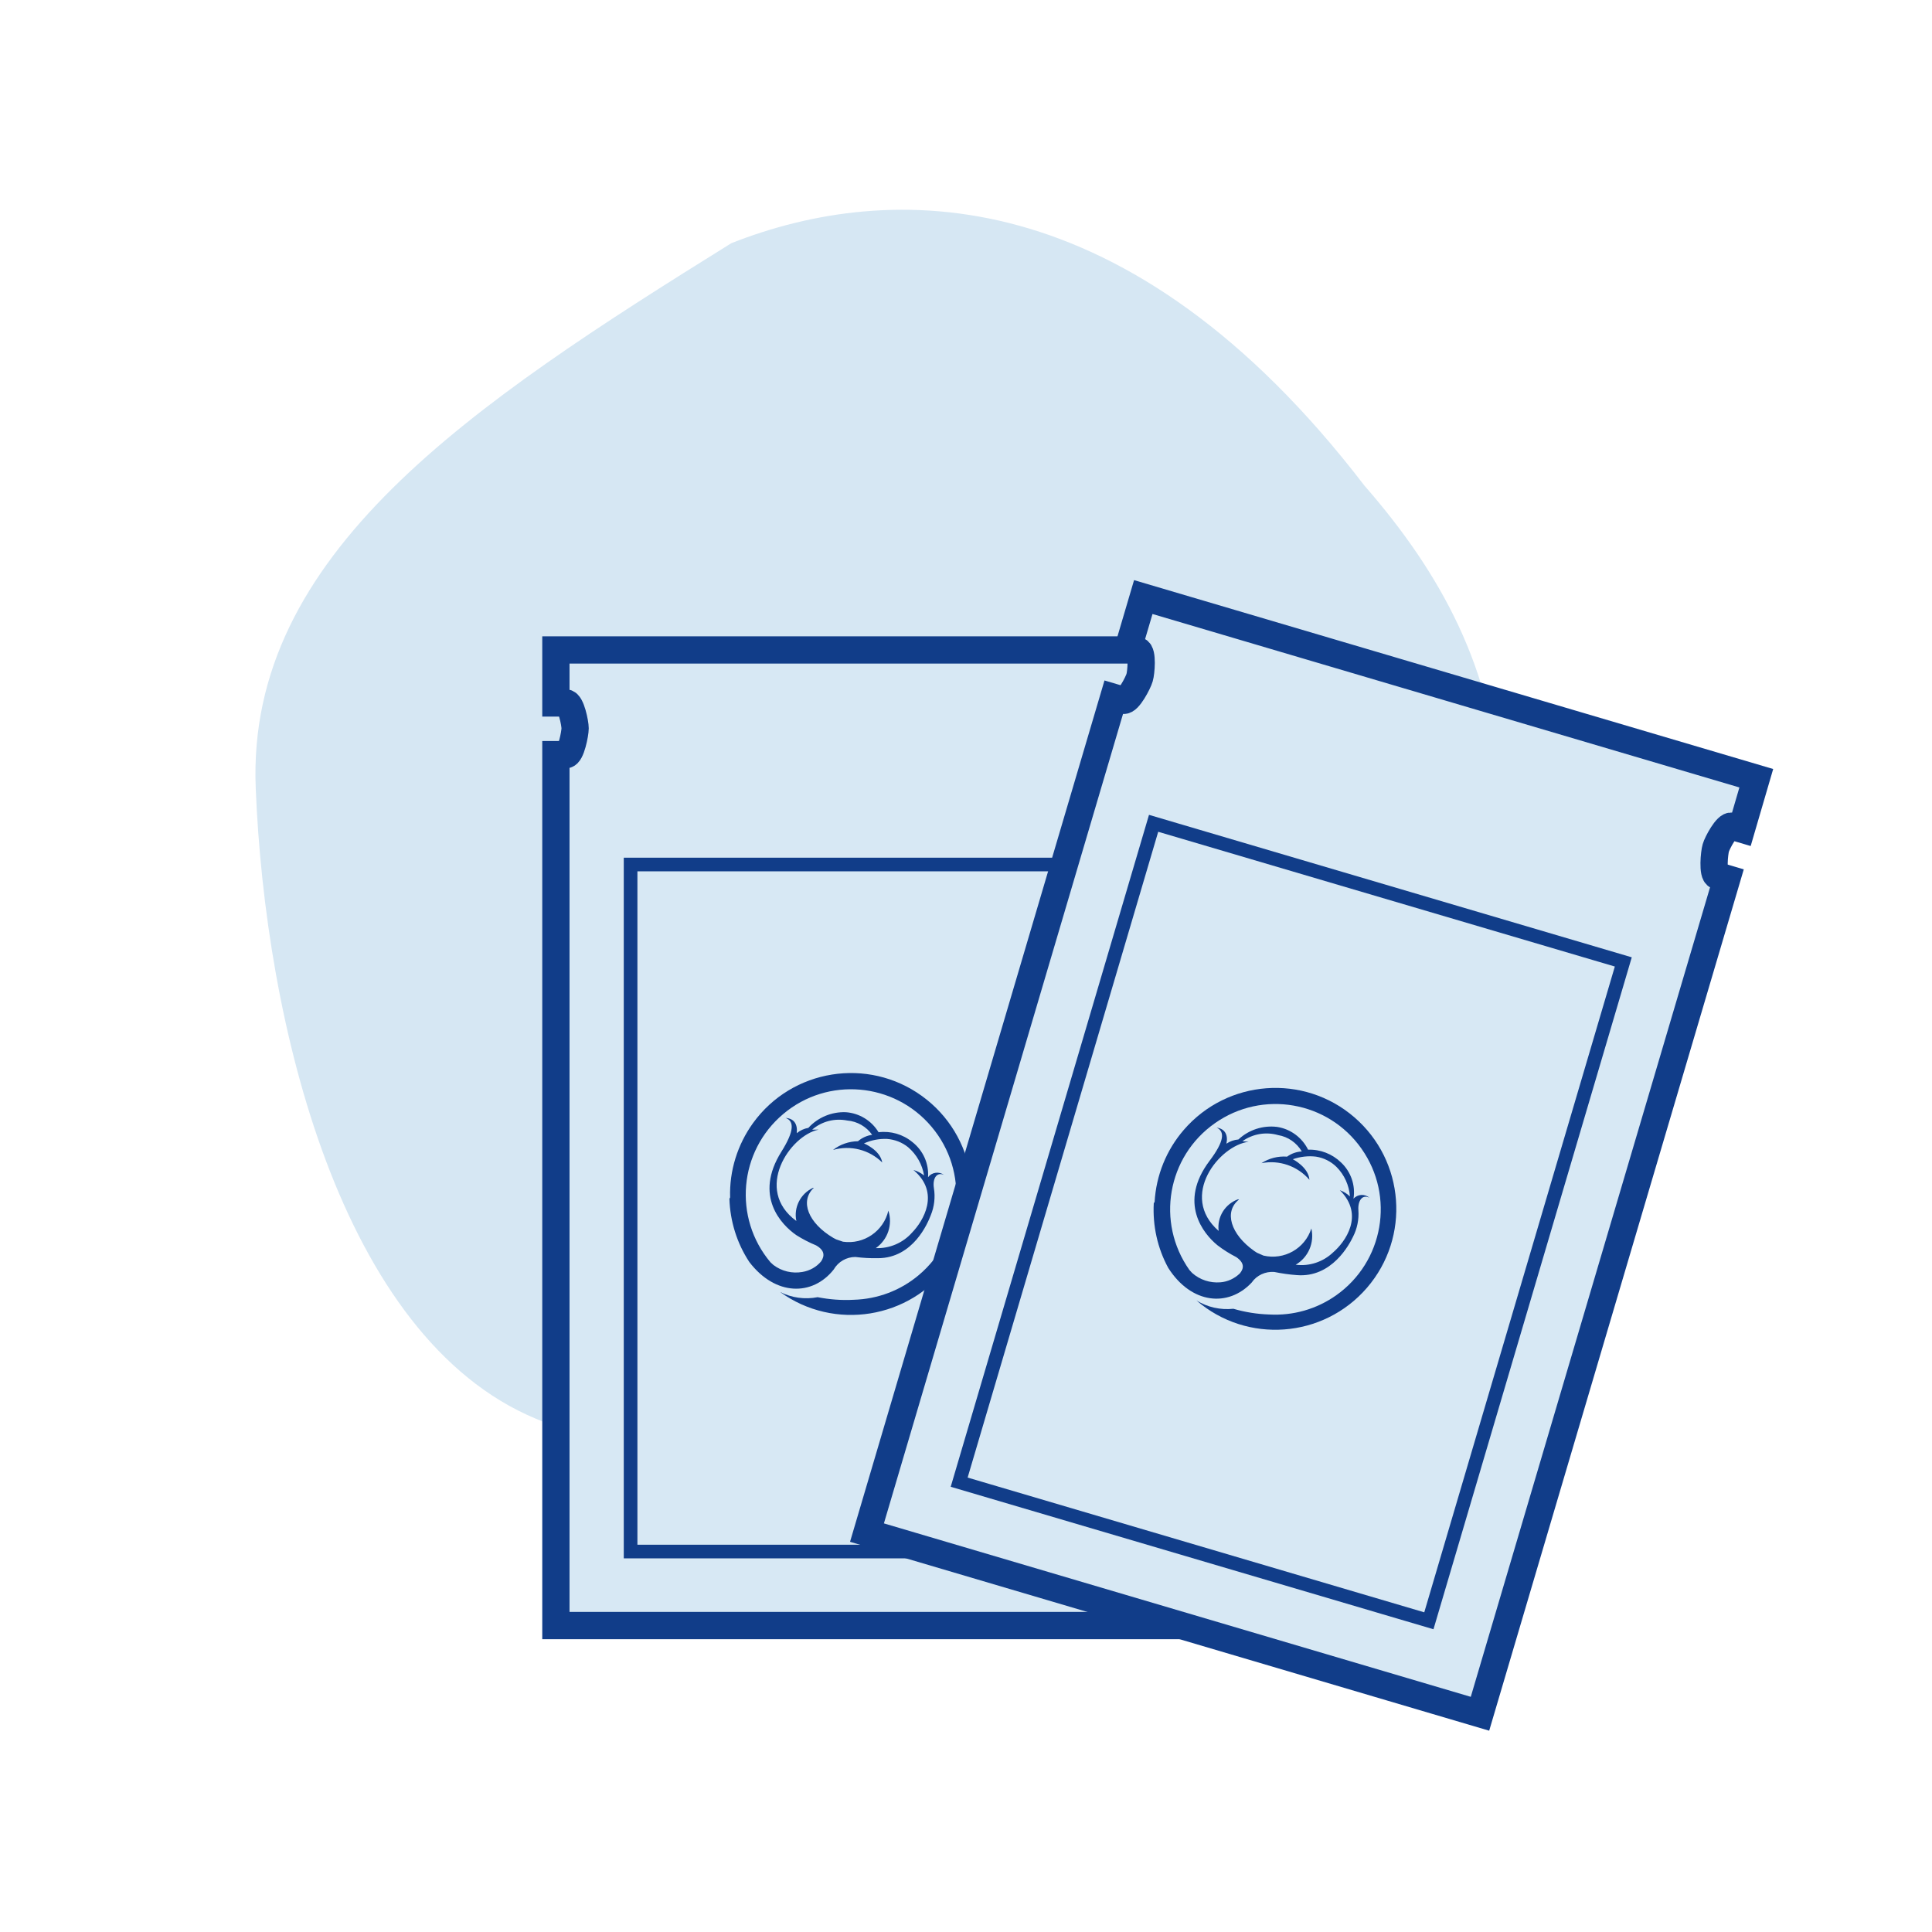
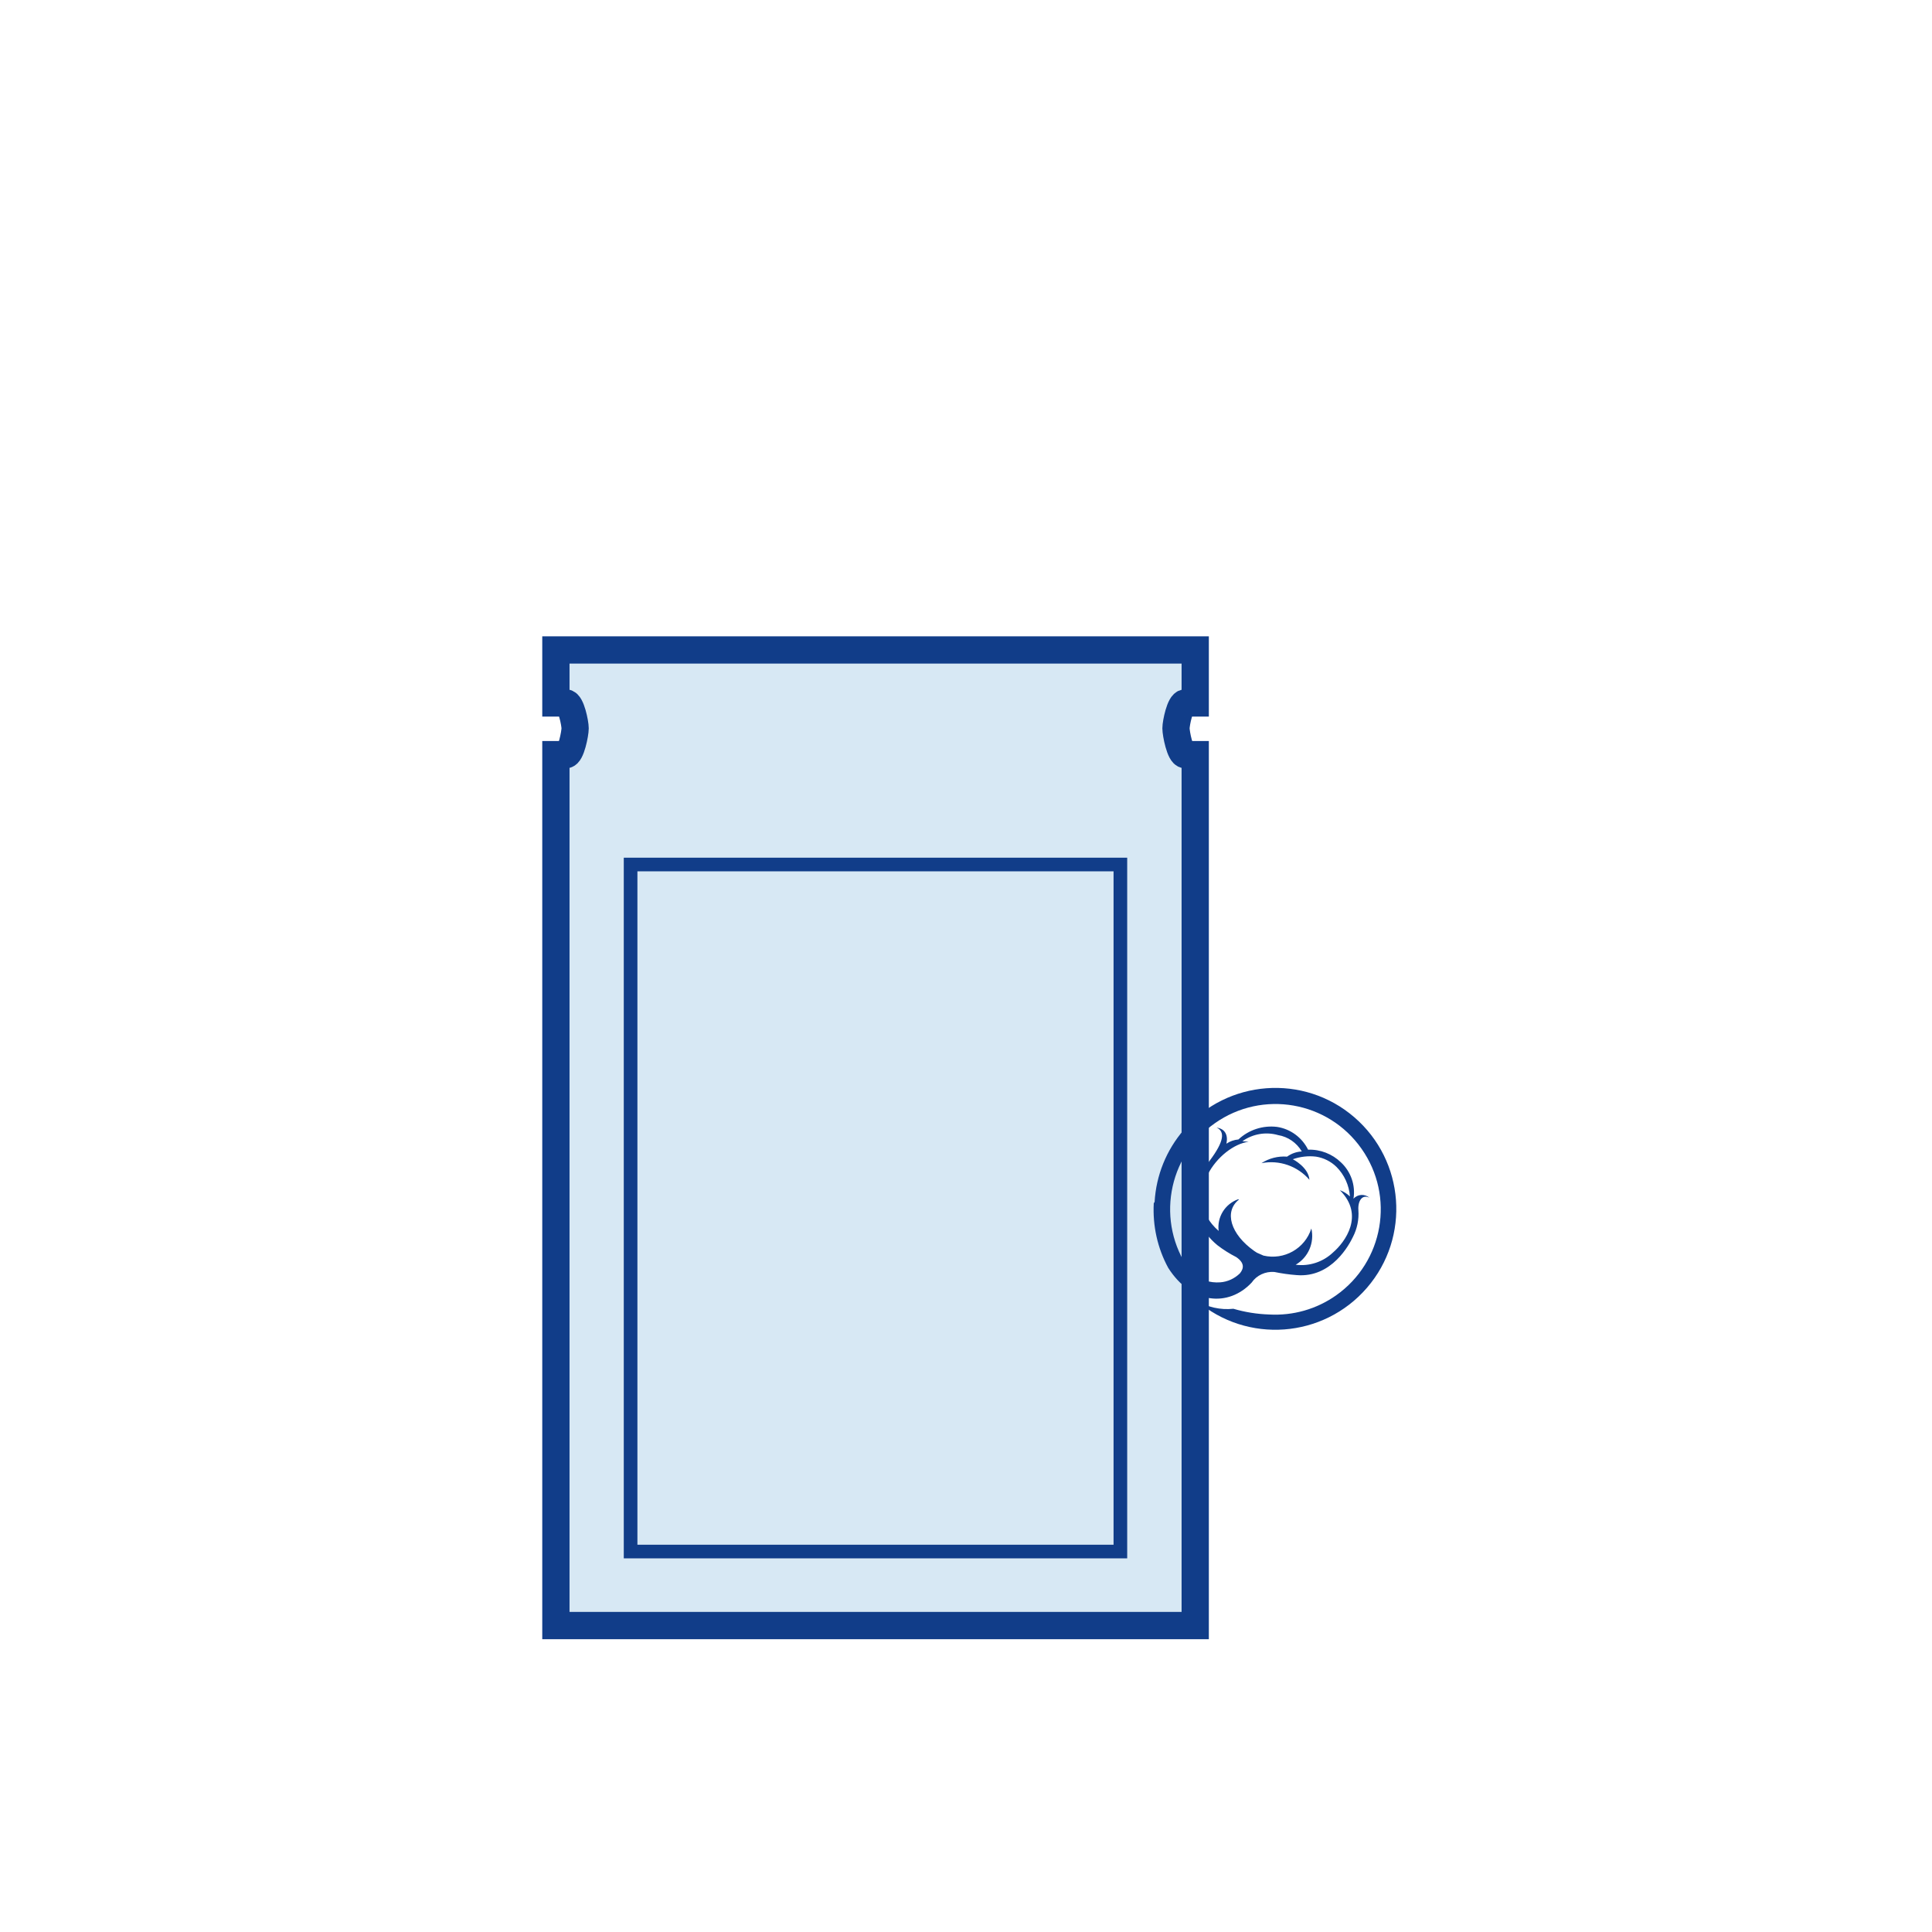
<svg xmlns="http://www.w3.org/2000/svg" version="1.1" id="图层_1" x="0px" y="0px" viewBox="0 0 141.73 141.73" style="enable-background:new 0 0 141.73 141.73;" xml:space="preserve">
  <style type="text/css">
	.st0{fill:#D6E7F3;}
	.st1{fill:#113D89;}
	.st2{fill:none;stroke:#113D89;stroke-width:2;stroke-miterlimit:10;}
	.st3{fill:none;stroke:#113D89;stroke-miterlimit:10;stroke-dasharray:1.999,1.999;}
	.st4{fill:#D7E8F4;stroke:#113D89;stroke-width:2;stroke-miterlimit:10;}
	.st5{fill:#D7E8F4;stroke:#113D89;stroke-width:1.5;stroke-miterlimit:10;}
	.st6{fill:none;stroke:#113D89;stroke-miterlimit:10;stroke-dasharray:1.956,1.956;}
	.st7{fill:none;stroke:#113D89;stroke-miterlimit:10;stroke-dasharray:2;}
	.st8{fill:none;stroke:#113D89;stroke-miterlimit:10;}
	.st9{fill:#FFFFFF;}
	.st10{fill:none;stroke:#113D89;stroke-width:0.5;stroke-miterlimit:10;}
	.st11{fill:none;}
	.st12{fill:#D7E8F4;stroke:#113D89;stroke-width:2;stroke-linecap:round;stroke-linejoin:round;stroke-miterlimit:10;}
	.st13{fill:#010203;}
	.st14{fill:none;stroke:#FFFFFF;stroke-width:2.5;stroke-miterlimit:10;}
	.st15{fill:none;stroke:#113D89;stroke-width:2.5;stroke-miterlimit:10;}
	.st16{fill:none;stroke:#113D89;stroke-width:2;stroke-linecap:round;stroke-linejoin:round;stroke-miterlimit:10;}
	.st17{fill:#D7E8F4;stroke:#113D89;stroke-miterlimit:10;}
	.st18{fill:#D7E8F4;stroke:#113D89;stroke-linecap:round;stroke-linejoin:round;stroke-miterlimit:10;}
	.st19{fill:#D7E8F4;}
	.st20{fill:#D7E8F4;stroke:#113D89;stroke-width:1.5;stroke-linecap:round;stroke-linejoin:round;stroke-miterlimit:10;}
	.st21{fill:#F9F9FA;stroke:#113D89;stroke-width:1.5;stroke-linecap:round;stroke-linejoin:round;stroke-miterlimit:10;}
	.st22{fill:none;stroke:#113D89;stroke-linecap:round;stroke-linejoin:round;stroke-miterlimit:10;}
	.st23{fill:none;stroke:#113D89;stroke-width:1.5;stroke-linecap:round;stroke-linejoin:round;stroke-miterlimit:10;}
	.st24{fill:#F9F9FA;stroke:#113D89;stroke-linecap:round;stroke-linejoin:round;stroke-miterlimit:10;}
</style>
  <g>
-     <path id="cercle_11_" class="st0" d="M99.06,93.13c16.77-29.09,12.2-44.71,1.03-57.51C82.81,13.09,65.32,13.24,53.65,17.84   c-19.1,11.88-35.59,22.78-34.89,39.98c0.69,17.2,6.2,40.29,20.56,46.26C53.68,110.05,82.29,122.25,99.06,93.13z" />
    <g>
      <path class="st4" d="M87.68,51.57h-0.74c-0.37,0-0.67,1.48-0.67,1.86c0,0.38,0.3,1.93,0.67,1.93h0.74v63.89h-46.9V55.36h0.74    c0.37,0,0.67-1.55,0.67-1.93c0-0.38-0.3-1.86-0.67-1.86h-0.74v-3.89h46.9V51.57z" />
      <rect x="46.26" y="63.42" class="st17" width="35.93" height="50.4" />
-       <path class="st1" d="M53.51,87.94c0.05,1.65,0.55,3.26,1.46,4.64c1.92,2.51,4.64,2.51,6.19,0.55c0.33-0.57,0.93-0.92,1.59-0.92    l0,0c0.55,0.07,1.1,0.1,1.65,0.09c2.6,0,3.67-2.6,3.88-3.15c0.26-0.63,0.34-1.32,0.23-1.99c-0.11-0.7,0.2-1.21,0.74-0.97    c-0.37-0.27-0.89-0.2-1.17,0.17l0,0c0.07-1-0.36-1.96-1.15-2.58c-0.69-0.57-1.59-0.83-2.48-0.72c-0.51-0.85-1.41-1.4-2.4-1.47    c-1.04-0.04-2.05,0.38-2.75,1.15c-0.31,0.05-0.61,0.19-0.85,0.39c0.07-0.65-0.19-1.08-0.82-1.12c0.62,0.23,0.67,0.92-0.31,2.48    c-2.04,3.25,0,5.36,1.1,6.12c0.46,0.29,0.94,0.54,1.45,0.75l0,0c0.64,0.37,0.63,0.77,0.37,1.17c-0.35,0.42-0.84,0.69-1.38,0.78    c-0.75,0.13-1.51-0.05-2.12-0.51l-0.22-0.2c-2.75-3.27-2.32-8.14,0.94-10.88c3.26-2.75,8.14-2.32,10.88,0.94    c2.75,3.26,2.32,8.14-0.94,10.88c-1.34,1.13-3.02,1.76-4.77,1.81c-0.89,0.05-1.78-0.02-2.65-0.19c-0.93,0.18-1.9,0.05-2.75-0.38    c3.97,2.87,9.52,1.98,12.39-1.99c2.87-3.97,1.98-9.52-1.99-12.39c-3.97-2.87-9.52-1.98-12.39,1.99c-1.14,1.58-1.74,3.5-1.68,5.45    L53.51,87.94z M59.64,87.14c-0.92,0.43-1.43,1.44-1.22,2.43c-3.15-2.3-0.48-6.27,1.63-6.7h-0.47c0.71-0.61,1.65-0.85,2.57-0.67    c0.74,0.06,1.41,0.45,1.83,1.05c-0.38,0.05-0.75,0.22-1.04,0.47c-0.67,0.01-1.31,0.23-1.83,0.64c1.28-0.37,2.66-0.02,3.61,0.92    c-0.15-0.92-1.34-1.4-1.34-1.4c0.53-0.24,1.1-0.35,1.68-0.33c0.57,0.04,1.12,0.25,1.56,0.61c0.62,0.53,1.04,1.27,1.17,2.07    c-0.23-0.18-0.49-0.32-0.78-0.4c2,1.68,0.7,3.77-0.1,4.59c-0.67,0.76-1.65,1.18-2.66,1.14c0.88-0.62,1.25-1.73,0.92-2.75    c-0.35,1.51-1.8,2.5-3.33,2.28l-0.5-0.17l-0.21-0.11c-1.83-1.08-2.48-2.69-1.43-3.67H59.64z" />
    </g>
    <g>
-       <path class="st4" d="M127.75,60.82l-0.71-0.21c-0.36-0.11-1.07,1.23-1.17,1.59c-0.11,0.36-0.26,1.93,0.1,2.04l0.71,0.21    l-18.11,61.27l-44.97-13.29L81.7,51.16l0.71,0.21c0.36,0.11,1.09-1.3,1.19-1.66c0.11-0.36,0.24-1.87-0.12-1.97l-0.71-0.21    l1.1-3.73l44.97,13.29L127.75,60.82z" />
-       <rect x="69.57" y="71.73" transform="matrix(0.283 -0.959 0.959 0.283 -18.113 155.149)" class="st17" width="50.4" height="35.93" />
      <path class="st1" d="M84.64,88.26c-0.09,1.65,0.27,3.3,1.06,4.75c1.7,2.67,4.41,2.9,6.12,1.08c0.37-0.54,1.01-0.83,1.66-0.78l0,0    c0.54,0.11,1.09,0.19,1.64,0.23c2.59,0.22,3.88-2.28,4.13-2.8c0.31-0.6,0.45-1.29,0.4-1.96c-0.05-0.71,0.3-1.19,0.82-0.91    c-0.35-0.3-0.87-0.28-1.18,0.07l0,0c0.16-0.99-0.19-1.99-0.92-2.67c-0.64-0.62-1.51-0.96-2.41-0.93    c-0.44-0.89-1.29-1.52-2.27-1.67c-1.04-0.13-2.08,0.21-2.84,0.92c-0.32,0.03-0.62,0.13-0.88,0.31c0.13-0.64-0.1-1.09-0.72-1.18    c0.6,0.28,0.59,0.97-0.52,2.44c-2.31,3.07-0.46,5.34,0.58,6.19c0.43,0.33,0.89,0.62,1.38,0.87l0,0c0.61,0.42,0.57,0.82,0.27,1.19    c-0.39,0.38-0.9,0.62-1.44,0.66c-0.75,0.06-1.5-0.18-2.07-0.69l-0.2-0.22c-2.46-3.49-1.62-8.31,1.87-10.76    c3.49-2.46,8.31-1.62,10.76,1.87c2.46,3.49,1.62,8.3-1.87,10.76c-1.43,1.01-3.16,1.5-4.91,1.4c-0.89-0.03-1.77-0.17-2.62-0.42    c-0.95,0.1-1.9-0.11-2.71-0.61c3.71,3.2,9.31,2.78,12.51-0.93c3.2-3.71,2.78-9.31-0.93-12.51c-3.71-3.2-9.31-2.78-12.51,0.93    c-1.28,1.48-2.03,3.34-2.14,5.29L84.64,88.26z M90.82,87.98c-0.96,0.35-1.55,1.31-1.42,2.32c-2.94-2.56,0.06-6.28,2.2-6.54    l-0.46-0.04c0.76-0.54,1.72-0.71,2.62-0.45c0.73,0.12,1.36,0.56,1.74,1.2c-0.39,0.02-0.76,0.15-1.08,0.38    c-0.67-0.05-1.33,0.12-1.88,0.48c1.3-0.26,2.65,0.21,3.52,1.22c-0.07-0.93-1.22-1.51-1.22-1.51c0.55-0.19,1.13-0.26,1.7-0.19    c0.57,0.09,1.09,0.35,1.5,0.75c0.58,0.58,0.93,1.35,0.99,2.17c-0.21-0.2-0.46-0.36-0.74-0.46c1.85,1.84,0.37,3.82-0.49,4.56    c-0.73,0.7-1.74,1.04-2.75,0.91c0.93-0.54,1.39-1.62,1.15-2.66c-0.47,1.48-2,2.34-3.51,1.99l-0.48-0.21l-0.2-0.13    c-1.74-1.23-2.24-2.89-1.11-3.78L90.82,87.98z" />
    </g>
  </g>
</svg>